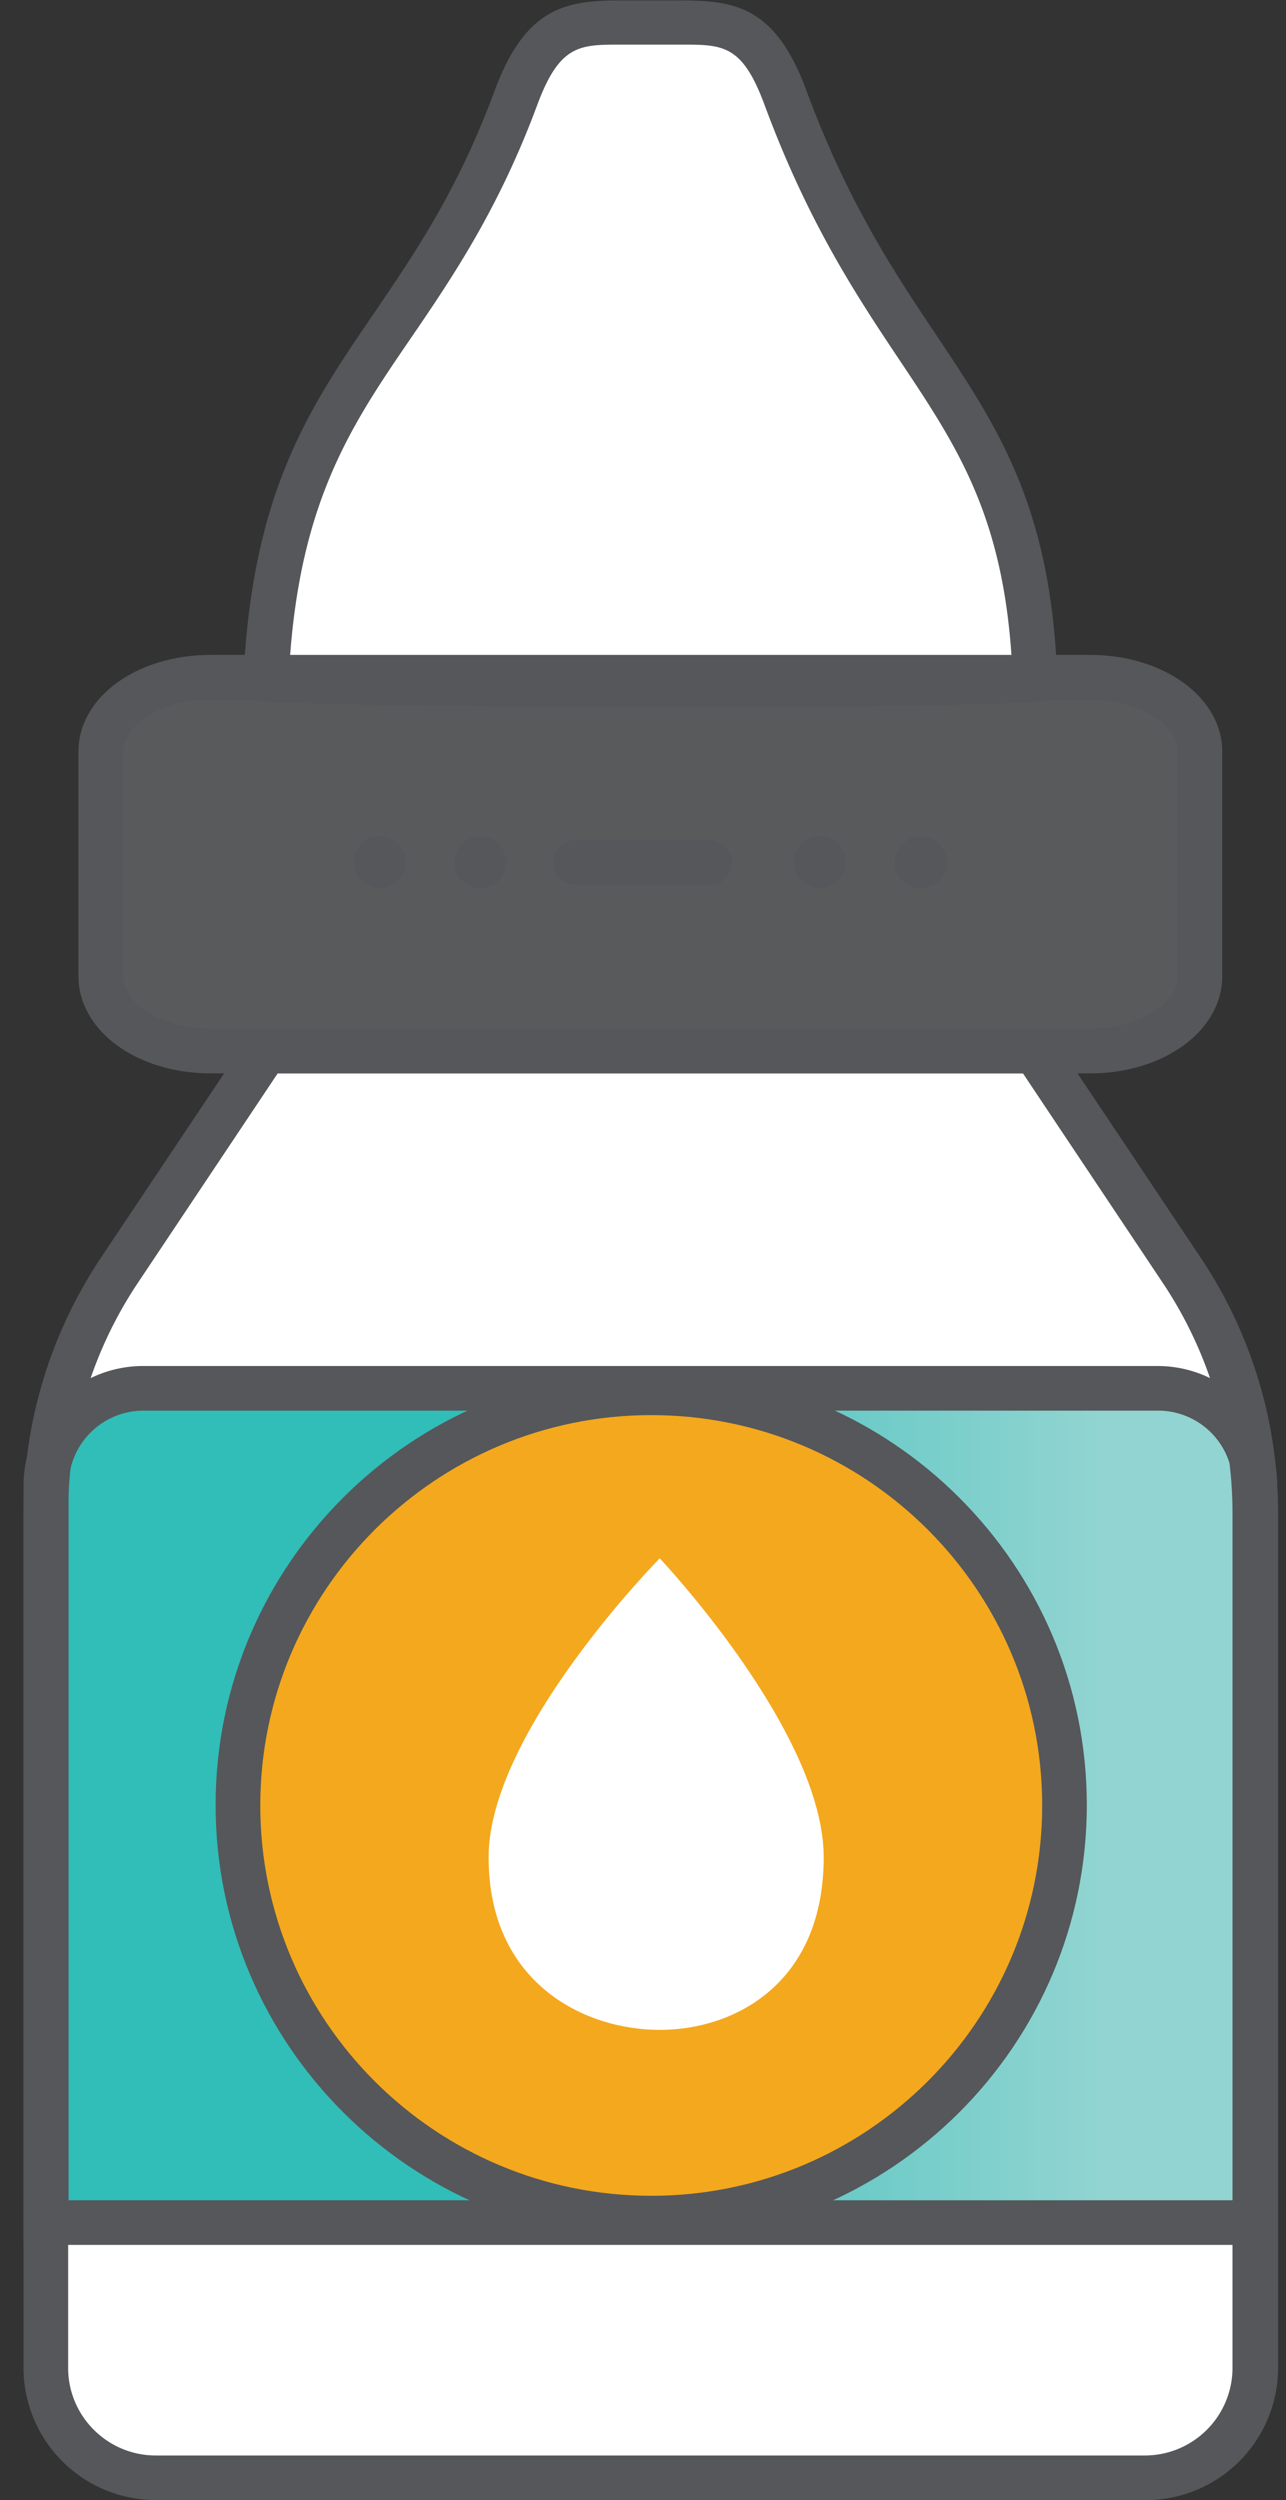
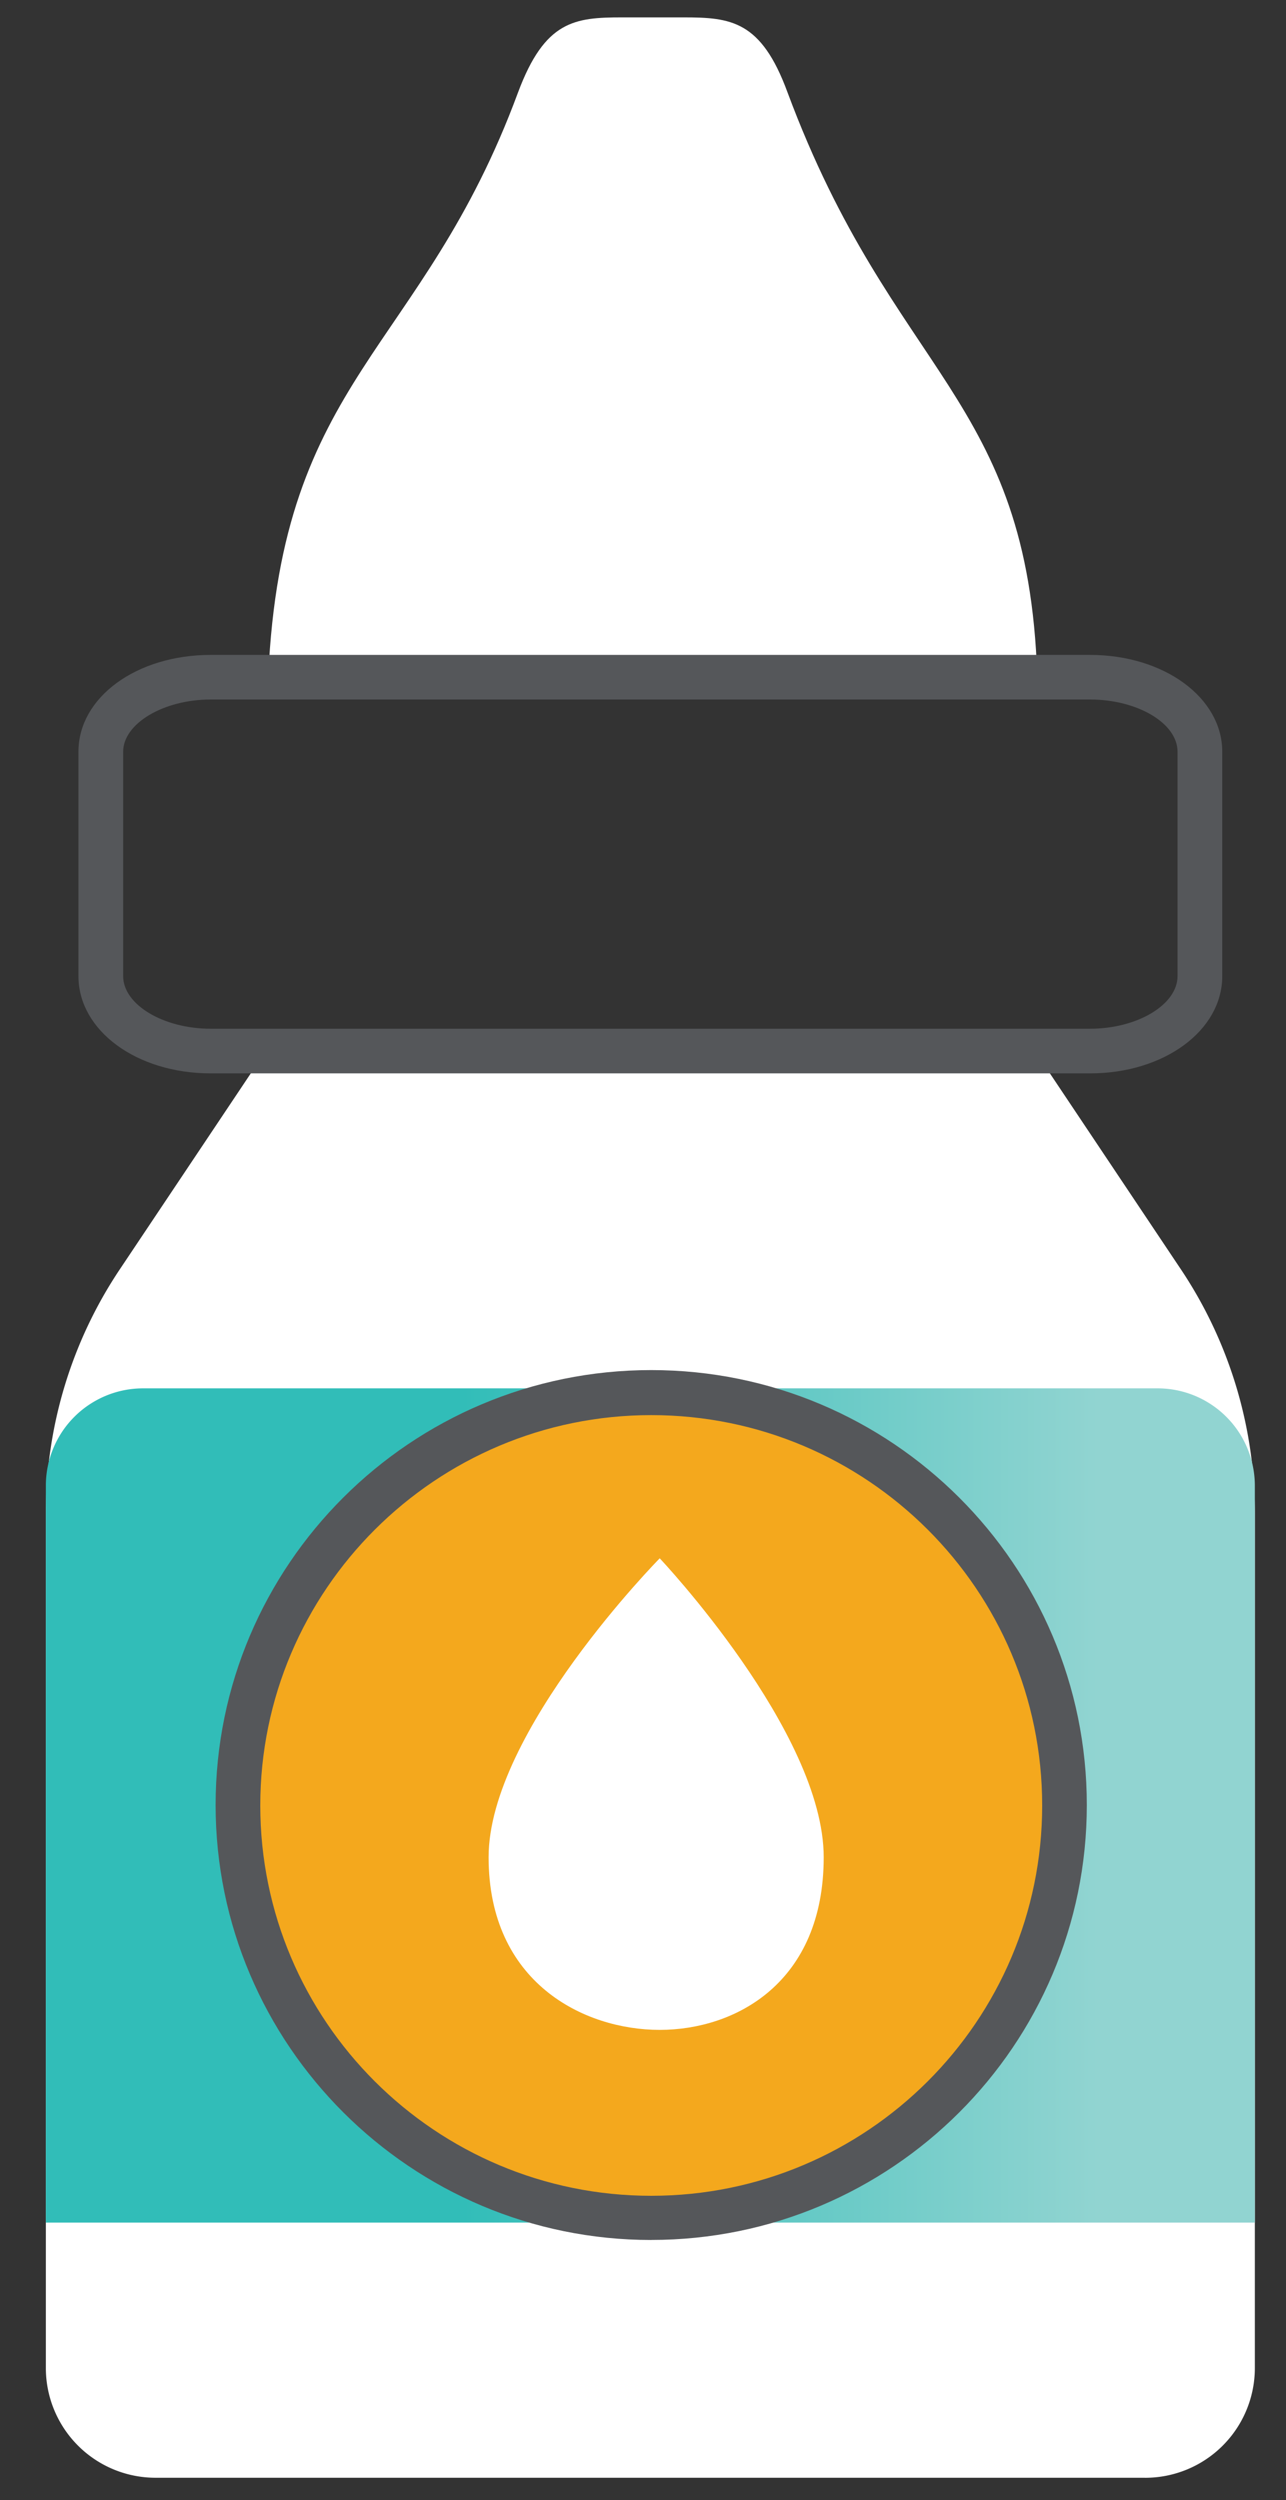
<svg xmlns="http://www.w3.org/2000/svg" width="35" height="68" fill="none">
  <rect width="100%" height="100%" fill="#333333" stroke="none" />
  <path d="M31.16 67.393H4.24a2.986 2.986 0 01-2.992-2.985V41.16c0-2.354.693-4.66 2.006-6.625l3.977-5.946h20.938l3.977 5.946a11.92 11.92 0 012.006 6.625v23.25a2.986 2.986 0 01-2.991 2.984z" fill="#fff" />
  <path d="M34.164 60.453H1.248V40.407a2.646 2.646 0 012.65-2.645h27.603a2.647 2.647 0 012.651 2.645v20.046h.012z" fill="url(#paint0_linear_2821_95624)" />
-   <path opacity=".4" d="M29.665 28.588H5.735c-1.654 0-2.992-.91-2.992-2.038v-6.104c0-1.128 1.338-2.038 2.991-2.038h23.93c1.654 0 2.992.91 2.992 2.038v6.104c0 1.128-1.338 2.038-2.991 2.038z" fill="#92959A" />
  <path d="M28.242 18.384c0 .145-20.94.145-20.94 0 .366-8.155 4.184-8.798 6.798-15.872C14.83.558 15.644.473 16.933.473H18.6c1.289 0 2.116.085 2.833 2.039 2.882 7.742 6.542 8.239 6.797 15.872h.013z" fill="#fff" />
-   <path d="M31.16 68H4.24a3.603 3.603 0 01-3.6-3.592V41.16c0-2.487.73-4.89 2.116-6.965l3.977-5.946a.602.602 0 01.51-.267h20.94c.206 0 .388.097.51.267l3.976 5.946a12.455 12.455 0 012.116 6.965v23.25a3.603 3.603 0 01-3.6 3.591h-.024zM7.558 29.195l-3.793 5.679a11.244 11.244 0 00-1.91 6.285v23.25c0 1.31 1.07 2.378 2.384 2.378H31.16a2.385 2.385 0 002.384-2.379V41.16c0-2.245-.657-4.417-1.91-6.285l-3.793-5.68H7.558z" fill="#55575A" />
  <path d="M29.665 29.195H5.735c-2.019 0-3.6-1.165-3.6-2.645v-6.104c0-1.48 1.581-2.633 3.6-2.633h23.93c2.019 0 3.6 1.165 3.6 2.633v6.104c0 1.48-1.581 2.645-3.6 2.645zM5.735 19.026c-1.289 0-2.383.656-2.383 1.42v6.104c0 .776 1.094 1.431 2.383 1.431h23.93c1.289 0 2.383-.655 2.383-1.431v-6.104c0-.777-1.094-1.42-2.383-1.42H5.735z" fill="#55575A" />
-   <path d="M17.785 19.22c-5.314 0-10.664-.06-10.859-.181l-.304-.182v-.364c.243-5.109 1.775-7.366 3.55-9.963 1.131-1.662 2.299-3.373 3.296-6.079C14.307.194 15.414.012 16.873.012h1.665c1.46 0 2.566.17 3.405 2.44 1.143 3.093 2.432 5.01 3.563 6.697 1.666 2.5 3.113 4.66 3.27 9.356v.364l-.303.182c-.207.121-5.435.182-10.688.182v-.012zm-9.91-1.261c2.954.097 16.719.097 19.662 0-.244-3.944-1.484-5.813-3.04-8.142-1.168-1.748-2.493-3.738-3.685-6.953-.608-1.65-1.13-1.65-2.261-1.65h-1.666c-1.107 0-1.654 0-2.262 1.638-1.058 2.851-2.322 4.708-3.441 6.346-1.605 2.342-2.991 4.392-3.295 8.748l-.012.013zM34.772 61.06H.64V40.406a3.256 3.256 0 013.258-3.252h27.603c1.8 0 3.259 1.456 3.259 3.252v20.652h.012zM1.868 59.845h31.688V40.407a2.037 2.037 0 00-2.043-2.039H3.91c-1.131 0-2.043.91-2.043 2.039v19.439zm17.448-35.783H15.67a.602.602 0 01-.609-.607c0-.34.268-.606.608-.606h3.648c.34 0 .608.267.608.606 0 .34-.267.607-.608.607zm-8.985.098a.705.705 0 10.002-1.41.705.705 0 00-.002 1.41zm2.736 0a.704.704 0 10.001-1.41.704.704 0 00-.001 1.41zm9.241 0a.705.705 0 10.001-1.41.705.705 0 00-.001 1.41zm2.748 0a.705.705 0 10.001-1.41.705.705 0 00-.001 1.41z" fill="#55575A" />
  <path d="M17.724 60.331c6.212 0 11.248-5.025 11.248-11.224s-5.036-11.224-11.248-11.224S6.477 42.908 6.477 49.107c0 6.2 5.035 11.224 11.247 11.224z" fill="#F4A81D" />
  <path d="M17.724 60.926c-6.53 0-11.856-5.303-11.856-11.831s5.314-11.83 11.856-11.83 11.855 5.302 11.855 11.83c0 6.528-5.313 11.83-11.855 11.83zm0-22.436c-5.861 0-10.64 4.756-10.64 10.617 0 5.86 4.767 10.617 10.64 10.617s10.64-4.756 10.64-10.617c0-5.86-4.767-10.617-10.64-10.617z" fill="#55575A" />
  <path d="M22.418 50.515c0 3.41-2.396 4.696-4.463 4.696s-4.657-1.287-4.657-4.696c0-3.41 4.657-8.13 4.657-8.13s4.463 4.72 4.463 8.13z" fill="#fff" />
  <defs>
    <linearGradient id="paint0_linear_2821_95624" x1="1.248" y1="49.107" x2="34.164" y2="49.107" gradientUnits="userSpaceOnUse">
      <stop offset=".34" stop-color="#31BDB8" />
      <stop offset=".87" stop-color="#91D4D1" />
    </linearGradient>
  </defs>
</svg>